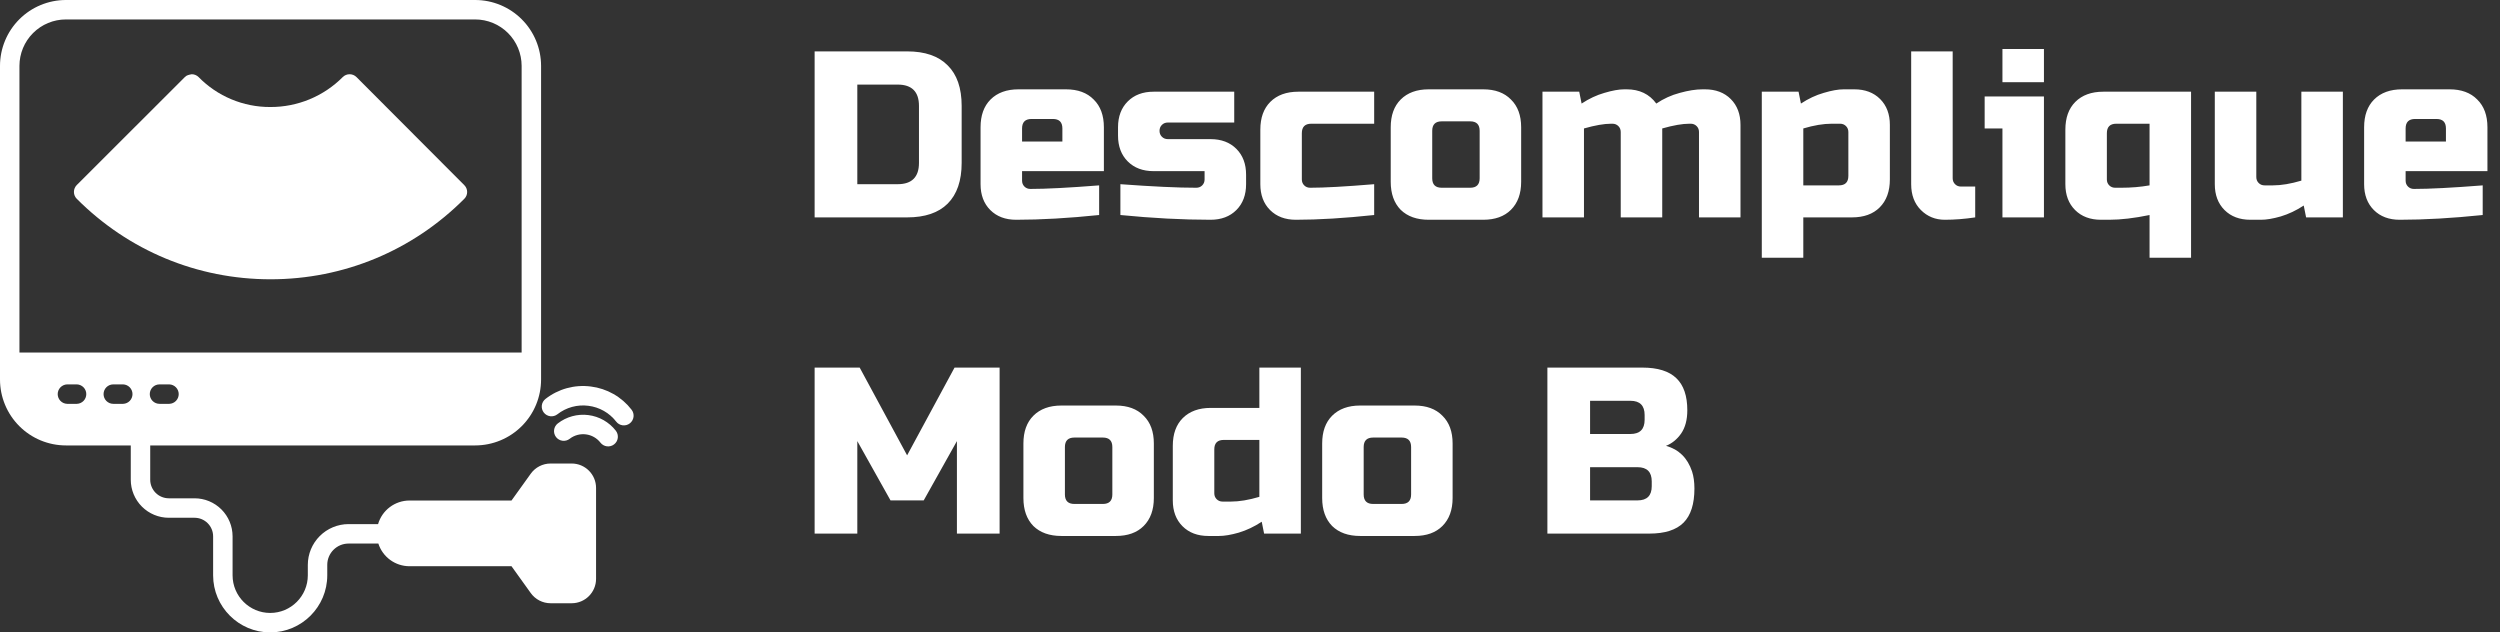
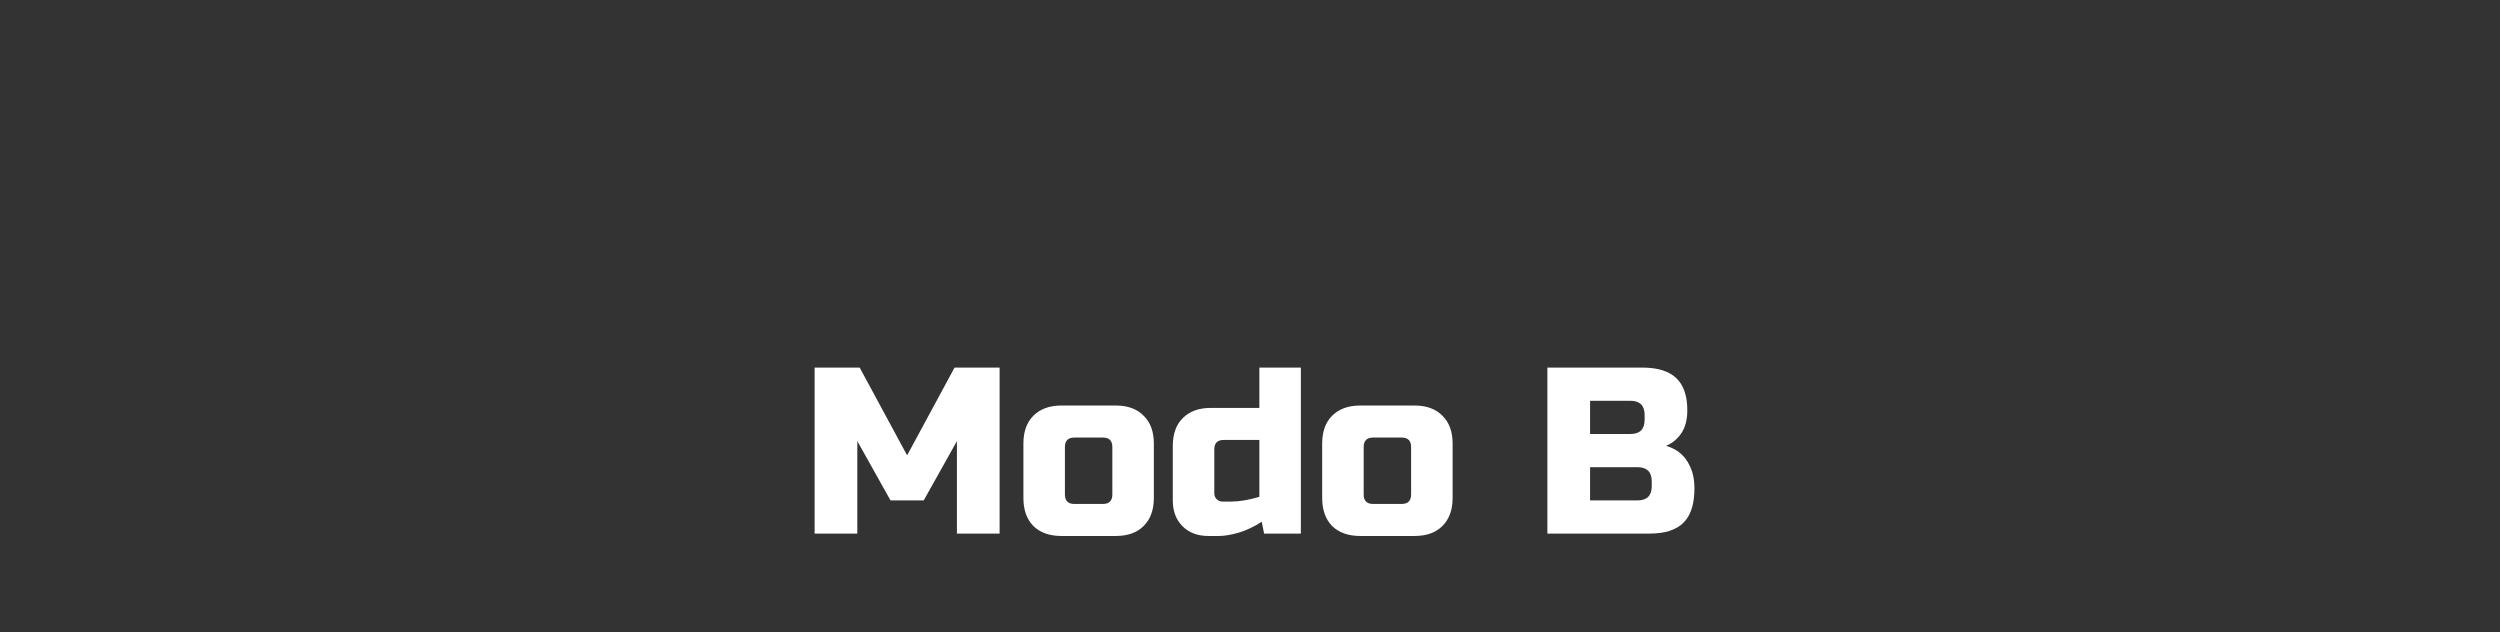
<svg xmlns="http://www.w3.org/2000/svg" width="253" height="64" viewBox="0 0 253 64" fill="none">
  <rect x="0" y="0" width="253" height="64" fill="#333333" stroke="none" />
-   <path d="M57.854 46.908H55.719C54.923 46.908 54.177 47.291 53.714 47.936L51.764 50.653H41.433C40.718 50.655 40.022 50.888 39.45 51.319C38.878 51.749 38.461 52.352 38.261 53.039H35.273C34.181 53.041 33.133 53.475 32.36 54.248C31.587 55.021 31.152 56.069 31.151 57.162V58.222C31.151 60.322 29.442 62.03 27.344 62.03C25.245 62.03 23.537 60.322 23.537 58.222V54.275C23.536 53.255 23.13 52.277 22.409 51.555C21.688 50.834 20.709 50.428 19.689 50.428H17.079C16.582 50.426 16.105 50.228 15.753 49.877C15.401 49.525 15.203 49.048 15.202 48.551V45.078H48.091C49.859 45.076 51.553 44.373 52.803 43.123C54.053 41.873 54.755 40.179 54.757 38.411V6.665C54.755 4.897 54.052 3.203 52.802 1.954C51.553 0.704 49.858 0.002 48.091 0H6.666C4.899 0.002 3.204 0.705 1.954 1.954C0.705 3.204 0.002 4.899 0 6.666V38.411C0.002 40.179 0.705 41.873 1.954 43.123C3.204 44.373 4.899 45.076 6.666 45.078H13.234V48.551C13.235 49.57 13.64 50.548 14.361 51.269C15.082 51.991 16.059 52.397 17.079 52.398H19.689C20.726 52.398 21.568 53.24 21.568 54.276V58.224C21.568 61.408 24.159 64 27.344 64C30.529 64 33.119 61.408 33.119 58.224V57.163C33.119 55.975 34.085 55.008 35.273 55.008H38.289C38.504 55.673 38.924 56.254 39.489 56.666C40.053 57.078 40.734 57.3 41.433 57.302H51.764L53.714 60.019C54.177 60.664 54.923 61.048 55.718 61.048H57.854C59.216 61.048 60.321 59.943 60.321 58.58V49.376C60.321 48.014 59.216 46.908 57.854 46.908ZM10.48 39.884C10.48 39.341 10.921 38.9 11.464 38.9H12.461C12.716 38.91 12.957 39.018 13.134 39.201C13.31 39.385 13.409 39.629 13.409 39.884C13.409 40.139 13.31 40.384 13.134 40.568C12.957 40.751 12.716 40.859 12.461 40.868H11.464C11.203 40.868 10.953 40.764 10.768 40.58C10.584 40.395 10.48 40.145 10.48 39.884ZM15.157 39.884C15.157 39.341 15.598 38.9 16.141 38.9H17.138C17.392 38.91 17.634 39.018 17.81 39.201C17.987 39.385 18.086 39.629 18.086 39.884C18.086 40.139 17.987 40.384 17.81 40.568C17.634 40.751 17.392 40.859 17.138 40.868H16.141C15.88 40.868 15.63 40.764 15.445 40.58C15.261 40.395 15.157 40.145 15.157 39.884ZM7.784 40.868H6.788C6.533 40.859 6.292 40.751 6.115 40.568C5.938 40.384 5.839 40.139 5.839 39.884C5.839 39.629 5.938 39.385 6.115 39.201C6.292 39.018 6.533 38.91 6.788 38.9H7.784C8.039 38.91 8.28 39.018 8.457 39.201C8.634 39.385 8.732 39.629 8.732 39.884C8.732 40.139 8.634 40.384 8.457 40.568C8.28 40.751 8.039 40.859 7.784 40.868ZM6.666 1.968H48.091C49.337 1.969 50.531 2.464 51.412 3.345C52.293 4.226 52.788 5.42 52.789 6.666V35.677H1.968V6.666C1.969 5.42 2.465 4.226 3.345 3.346C4.226 2.465 5.42 1.969 6.666 1.968Z" fill="white" />
-   <path d="M27.379 28.264C34.79 28.264 41.757 25.365 46.99 20.118C47.081 20.028 47.153 19.92 47.202 19.802C47.251 19.684 47.276 19.557 47.276 19.43C47.276 19.302 47.251 19.175 47.202 19.057C47.153 18.939 47.081 18.831 46.99 18.741L36.076 7.8C35.985 7.709 35.877 7.636 35.757 7.587C35.638 7.537 35.51 7.512 35.381 7.512C35.252 7.512 35.124 7.537 35.005 7.587C34.886 7.636 34.777 7.709 34.686 7.8C33.727 8.764 32.586 9.529 31.329 10.049C30.073 10.569 28.725 10.834 27.365 10.83H27.338C25.991 10.834 24.655 10.568 23.412 10.047C22.168 9.527 21.042 8.763 20.098 7.8C19.914 7.616 19.664 7.512 19.403 7.512C19.127 7.565 18.89 7.604 18.707 7.8L7.767 18.727C7.584 18.913 7.481 19.163 7.481 19.423C7.481 19.683 7.584 19.933 7.767 20.118C13.001 25.365 19.966 28.264 27.377 28.264H27.379ZM63.914 41.461C63.416 40.816 62.794 40.277 62.086 39.874C61.377 39.471 60.596 39.213 59.787 39.114C58.978 39.01 58.156 39.067 57.37 39.282C56.583 39.498 55.847 39.868 55.205 40.37C55.103 40.449 55.017 40.548 54.953 40.66C54.889 40.772 54.848 40.896 54.832 41.024C54.816 41.153 54.825 41.283 54.86 41.407C54.894 41.532 54.952 41.648 55.032 41.751C55.111 41.852 55.21 41.938 55.322 42.002C55.434 42.066 55.558 42.107 55.686 42.123C55.814 42.139 55.944 42.13 56.069 42.095C56.194 42.061 56.31 42.003 56.412 41.923C56.851 41.58 57.353 41.327 57.89 41.18C58.428 41.033 58.989 40.994 59.541 41.066C60.093 41.133 60.627 41.31 61.111 41.585C61.595 41.86 62.019 42.229 62.36 42.669C62.439 42.771 62.537 42.857 62.65 42.921C62.762 42.985 62.886 43.026 63.014 43.042C63.143 43.058 63.273 43.049 63.398 43.014C63.522 42.98 63.639 42.921 63.741 42.841C63.843 42.762 63.928 42.663 63.992 42.551C64.056 42.439 64.097 42.315 64.114 42.187C64.13 42.059 64.12 41.929 64.086 41.804C64.052 41.68 63.994 41.563 63.914 41.461Z" fill="white" />
-   <path d="M56.446 42.853C56.344 42.932 56.258 43.031 56.195 43.143C56.131 43.256 56.09 43.379 56.074 43.508C56.058 43.636 56.067 43.766 56.101 43.89C56.136 44.015 56.194 44.131 56.273 44.233C56.353 44.335 56.451 44.42 56.563 44.484C56.676 44.548 56.8 44.589 56.928 44.605C57.056 44.621 57.186 44.612 57.31 44.578C57.435 44.543 57.551 44.485 57.653 44.406C58.118 44.045 58.708 43.885 59.291 43.958C59.875 44.031 60.406 44.333 60.767 44.797C60.847 44.899 60.945 44.984 61.058 45.048C61.17 45.112 61.294 45.153 61.422 45.169C61.55 45.185 61.681 45.176 61.805 45.141C61.93 45.107 62.047 45.049 62.148 44.969C62.251 44.89 62.336 44.791 62.4 44.679C62.464 44.566 62.505 44.443 62.521 44.314C62.537 44.186 62.527 44.056 62.493 43.931C62.459 43.807 62.4 43.69 62.321 43.588C61.639 42.712 60.637 42.143 59.535 42.005C58.434 41.868 57.323 42.173 56.446 42.853Z" fill="white" />
-   <path d="M91.8 5.2C93.608 5.2 94.976 5.672 95.904 6.616C96.848 7.544 97.32 8.912 97.32 10.72V16.48C97.32 18.288 96.848 19.664 95.904 20.608C94.976 21.536 93.608 22 91.8 22H82.44V5.2H91.8ZM93 10.72C93 9.28 92.28 8.56 90.84 8.56H86.76V18.64H90.84C92.28 18.64 93 17.92 93 16.48V10.72ZM104.393 12.04C103.753 12.04 103.433 12.36 103.433 13V14.32H107.513V13C107.513 12.36 107.193 12.04 106.553 12.04H104.393ZM111.233 21.76C108.145 22.08 105.345 22.24 102.833 22.24C101.745 22.24 100.873 21.912 100.217 21.256C99.561 20.6 99.233 19.728 99.233 18.64V12.88C99.233 11.68 99.569 10.744 100.241 10.072C100.929 9.384 101.873 9.04 103.073 9.04H107.873C109.073 9.04 110.009 9.384 110.681 10.072C111.369 10.744 111.713 11.68 111.713 12.88V17.32H103.433V18.28C103.433 18.52 103.513 18.72 103.673 18.88C103.833 19.04 104.033 19.12 104.273 19.12C105.857 19.12 108.177 19 111.233 18.76V21.76ZM113.384 18.64C116.632 18.88 119.192 19 121.064 19C121.304 19 121.504 18.92 121.664 18.76C121.824 18.6 121.904 18.4 121.904 18.16V17.32H116.744C115.656 17.32 114.784 16.992 114.128 16.336C113.472 15.68 113.144 14.808 113.144 13.72V12.88C113.144 11.792 113.472 10.92 114.128 10.264C114.784 9.608 115.656 9.28 116.744 9.28H124.904V12.4H118.184C117.944 12.4 117.744 12.48 117.584 12.64C117.424 12.8 117.344 13 117.344 13.24C117.344 13.48 117.424 13.68 117.584 13.84C117.744 14 117.944 14.08 118.184 14.08H122.504C123.592 14.08 124.464 14.408 125.12 15.064C125.776 15.72 126.104 16.592 126.104 17.68V18.64C126.104 19.728 125.776 20.6 125.12 21.256C124.464 21.912 123.592 22.24 122.504 22.24C119.672 22.24 116.632 22.08 113.384 21.76V18.64ZM139.066 21.76C136.074 22.08 133.434 22.24 131.146 22.24C130.058 22.24 129.186 21.912 128.53 21.256C127.874 20.6 127.546 19.728 127.546 18.64V13.12C127.546 11.92 127.882 10.984 128.554 10.312C129.242 9.624 130.186 9.28 131.386 9.28H139.066V12.52H132.706C132.066 12.52 131.746 12.84 131.746 13.48V18.16C131.746 18.4 131.826 18.6 131.986 18.76C132.146 18.92 132.346 19 132.586 19C134.026 19 136.186 18.88 139.066 18.64V21.76ZM153.941 18.4C153.941 19.6 153.597 20.544 152.909 21.232C152.237 21.904 151.301 22.24 150.101 22.24H144.581C143.381 22.24 142.437 21.904 141.749 21.232C141.077 20.544 140.741 19.6 140.741 18.4V12.88C140.741 11.68 141.077 10.744 141.749 10.072C142.437 9.384 143.381 9.04 144.581 9.04H150.101C151.301 9.04 152.237 9.384 152.909 10.072C153.597 10.744 153.941 11.68 153.941 12.88V18.4ZM149.741 13.24C149.741 12.6 149.421 12.28 148.781 12.28H145.901C145.261 12.28 144.941 12.6 144.941 13.24V18.04C144.941 18.68 145.261 19 145.901 19H148.781C149.421 19 149.741 18.68 149.741 18.04V13.24ZM164.618 9.04C165.914 9.04 166.914 9.52 167.618 10.48C168.354 9.984 169.146 9.624 169.994 9.4C170.858 9.16 171.626 9.04 172.298 9.04H172.538C173.626 9.04 174.498 9.368 175.154 10.024C175.81 10.68 176.138 11.552 176.138 12.64V22H171.938V13.36C171.938 13.12 171.858 12.92 171.698 12.76C171.538 12.6 171.338 12.52 171.098 12.52H170.978C170.258 12.52 169.338 12.68 168.218 13V22H164.018V13.36C164.018 13.12 163.938 12.92 163.778 12.76C163.618 12.6 163.418 12.52 163.178 12.52H163.058C162.338 12.52 161.418 12.68 160.298 13V22H156.098V9.28H159.818L160.058 10.48C160.81 9.984 161.578 9.624 162.362 9.4C163.162 9.16 163.834 9.04 164.378 9.04H164.618ZM185.374 12.52C184.526 12.52 183.566 12.68 182.494 13V18.76H186.094C186.734 18.76 187.054 18.44 187.054 17.8V13.36C187.054 13.12 186.974 12.92 186.814 12.76C186.654 12.6 186.454 12.52 186.214 12.52H185.374ZM182.494 22V26.08H178.294V9.28H182.014L182.254 10.48C183.006 9.984 183.774 9.624 184.558 9.4C185.358 9.16 186.03 9.04 186.574 9.04H187.654C188.742 9.04 189.614 9.368 190.27 10.024C190.926 10.68 191.254 11.552 191.254 12.64V18.16C191.254 19.36 190.91 20.304 190.222 20.992C189.55 21.664 188.614 22 187.414 22H182.494ZM199.891 22C198.819 22.16 197.795 22.24 196.819 22.24C195.859 22.24 195.051 21.912 194.395 21.256C193.739 20.6 193.411 19.728 193.411 18.64V5.2H197.611V18.04C197.611 18.28 197.691 18.48 197.851 18.64C198.011 18.8 198.211 18.88 198.451 18.88H199.891V22ZM206.847 9.76V22H202.647V13H200.847V9.76H206.847ZM202.647 4.96H206.847V8.32H202.647V4.96ZM214.655 19C215.663 19 216.623 18.92 217.535 18.76V12.52H214.175C213.535 12.52 213.215 12.84 213.215 13.48V18.16C213.215 18.4 213.295 18.6 213.455 18.76C213.615 18.92 213.815 19 214.055 19H214.655ZM217.535 21.76C215.983 22.08 214.623 22.24 213.455 22.24H212.615C211.527 22.24 210.655 21.912 209.999 21.256C209.343 20.6 209.015 19.728 209.015 18.64V13.12C209.015 11.92 209.351 10.984 210.023 10.312C210.711 9.624 211.655 9.28 212.855 9.28H221.735V26.08H217.535V21.76ZM230.018 18.76C230.866 18.76 231.826 18.6 232.898 18.28V9.28H237.098V22H233.378L233.138 20.8C232.386 21.296 231.61 21.664 230.81 21.904C230.026 22.128 229.362 22.24 228.818 22.24H227.738C226.65 22.24 225.778 21.912 225.122 21.256C224.466 20.6 224.138 19.728 224.138 18.64V9.28H228.338V17.92C228.338 18.16 228.418 18.36 228.578 18.52C228.738 18.68 228.938 18.76 229.178 18.76H230.018ZM244.409 12.04C243.769 12.04 243.449 12.36 243.449 13V14.32H247.529V13C247.529 12.36 247.209 12.04 246.569 12.04H244.409ZM251.249 21.76C248.161 22.08 245.361 22.24 242.849 22.24C241.761 22.24 240.889 21.912 240.233 21.256C239.577 20.6 239.249 19.728 239.249 18.64V12.88C239.249 11.68 239.585 10.744 240.257 10.072C240.945 9.384 241.889 9.04 243.089 9.04H247.889C249.089 9.04 250.025 9.384 250.697 10.072C251.385 10.744 251.729 11.68 251.729 12.88V17.32H243.449V18.28C243.449 18.52 243.529 18.72 243.689 18.88C243.849 19.04 244.049 19.12 244.289 19.12C245.873 19.12 248.193 19 251.249 18.76V21.76Z" fill="white" />
  <path d="M96.84 44.64L93.48 50.64H90.12L86.76 44.64V54H82.44V37.2H87L91.8 46.08L96.6 37.2H101.16V54H96.84V44.64ZM116.769 50.4C116.769 51.6 116.425 52.544 115.737 53.232C115.065 53.904 114.129 54.24 112.929 54.24H107.409C106.209 54.24 105.265 53.904 104.577 53.232C103.905 52.544 103.569 51.6 103.569 50.4V44.88C103.569 43.68 103.905 42.744 104.577 42.072C105.265 41.384 106.209 41.04 107.409 41.04H112.929C114.129 41.04 115.065 41.384 115.737 42.072C116.425 42.744 116.769 43.68 116.769 44.88V50.4ZM112.569 45.24C112.569 44.6 112.249 44.28 111.609 44.28H108.729C108.089 44.28 107.769 44.6 107.769 45.24V50.04C107.769 50.68 108.089 51 108.729 51H111.609C112.249 51 112.569 50.68 112.569 50.04V45.24ZM127.927 54L127.687 52.8C126.935 53.296 126.159 53.664 125.359 53.904C124.575 54.128 123.911 54.24 123.367 54.24H122.287C121.199 54.24 120.327 53.912 119.671 53.256C119.015 52.6 118.687 51.728 118.687 50.64V45.12C118.687 43.92 119.023 42.984 119.695 42.312C120.383 41.624 121.327 41.28 122.527 41.28H127.447V37.2H131.647V54H127.927ZM124.567 50.76C125.415 50.76 126.375 50.6 127.447 50.28V44.52H123.847C123.207 44.52 122.887 44.84 122.887 45.48V49.92C122.887 50.16 122.967 50.36 123.127 50.52C123.287 50.68 123.487 50.76 123.727 50.76H124.567ZM147.004 50.4C147.004 51.6 146.66 52.544 145.972 53.232C145.3 53.904 144.364 54.24 143.164 54.24H137.644C136.444 54.24 135.5 53.904 134.812 53.232C134.14 52.544 133.804 51.6 133.804 50.4V44.88C133.804 43.68 134.14 42.744 134.812 42.072C135.5 41.384 136.444 41.04 137.644 41.04H143.164C144.364 41.04 145.3 41.384 145.972 42.072C146.66 42.744 147.004 43.68 147.004 44.88V50.4ZM142.804 45.24C142.804 44.6 142.484 44.28 141.844 44.28H138.964C138.324 44.28 138.004 44.6 138.004 45.24V50.04C138.004 50.68 138.324 51 138.964 51H141.844C142.484 51 142.804 50.68 142.804 50.04V45.24ZM156.596 37.2H166.196C167.764 37.2 168.916 37.56 169.652 38.28C170.388 38.984 170.756 40.064 170.756 41.52C170.756 42.48 170.548 43.264 170.132 43.872C169.716 44.464 169.204 44.88 168.596 45.12C169.892 45.472 170.772 46.336 171.236 47.712C171.396 48.208 171.476 48.784 171.476 49.44C171.476 51.008 171.108 52.16 170.372 52.896C169.636 53.632 168.484 54 166.916 54H156.596V37.2ZM167.156 48.72C167.156 47.76 166.676 47.28 165.716 47.28H160.916V50.64H165.716C166.676 50.64 167.156 50.16 167.156 49.2V48.72ZM166.436 42C166.436 41.04 165.956 40.56 164.996 40.56H160.916V43.92H164.996C165.956 43.92 166.436 43.44 166.436 42.48V42Z" fill="white" />
</svg>